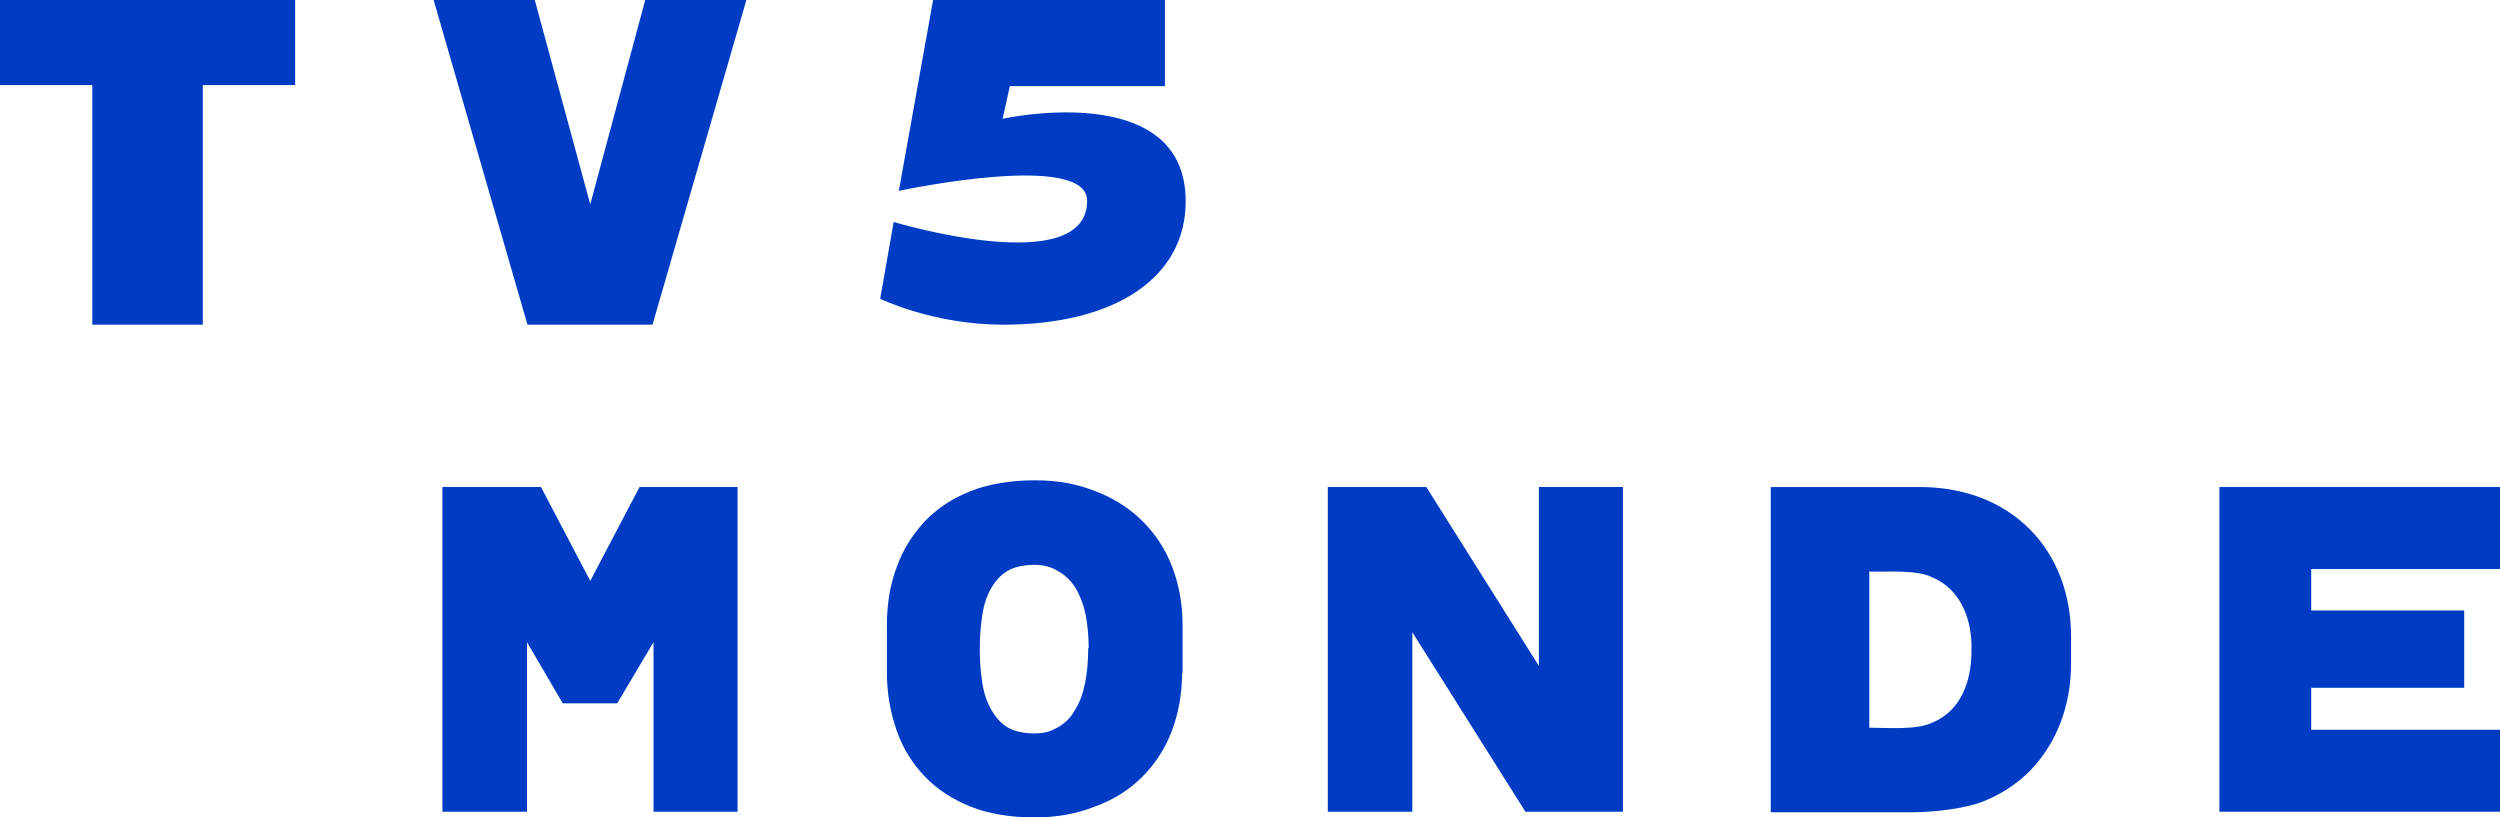
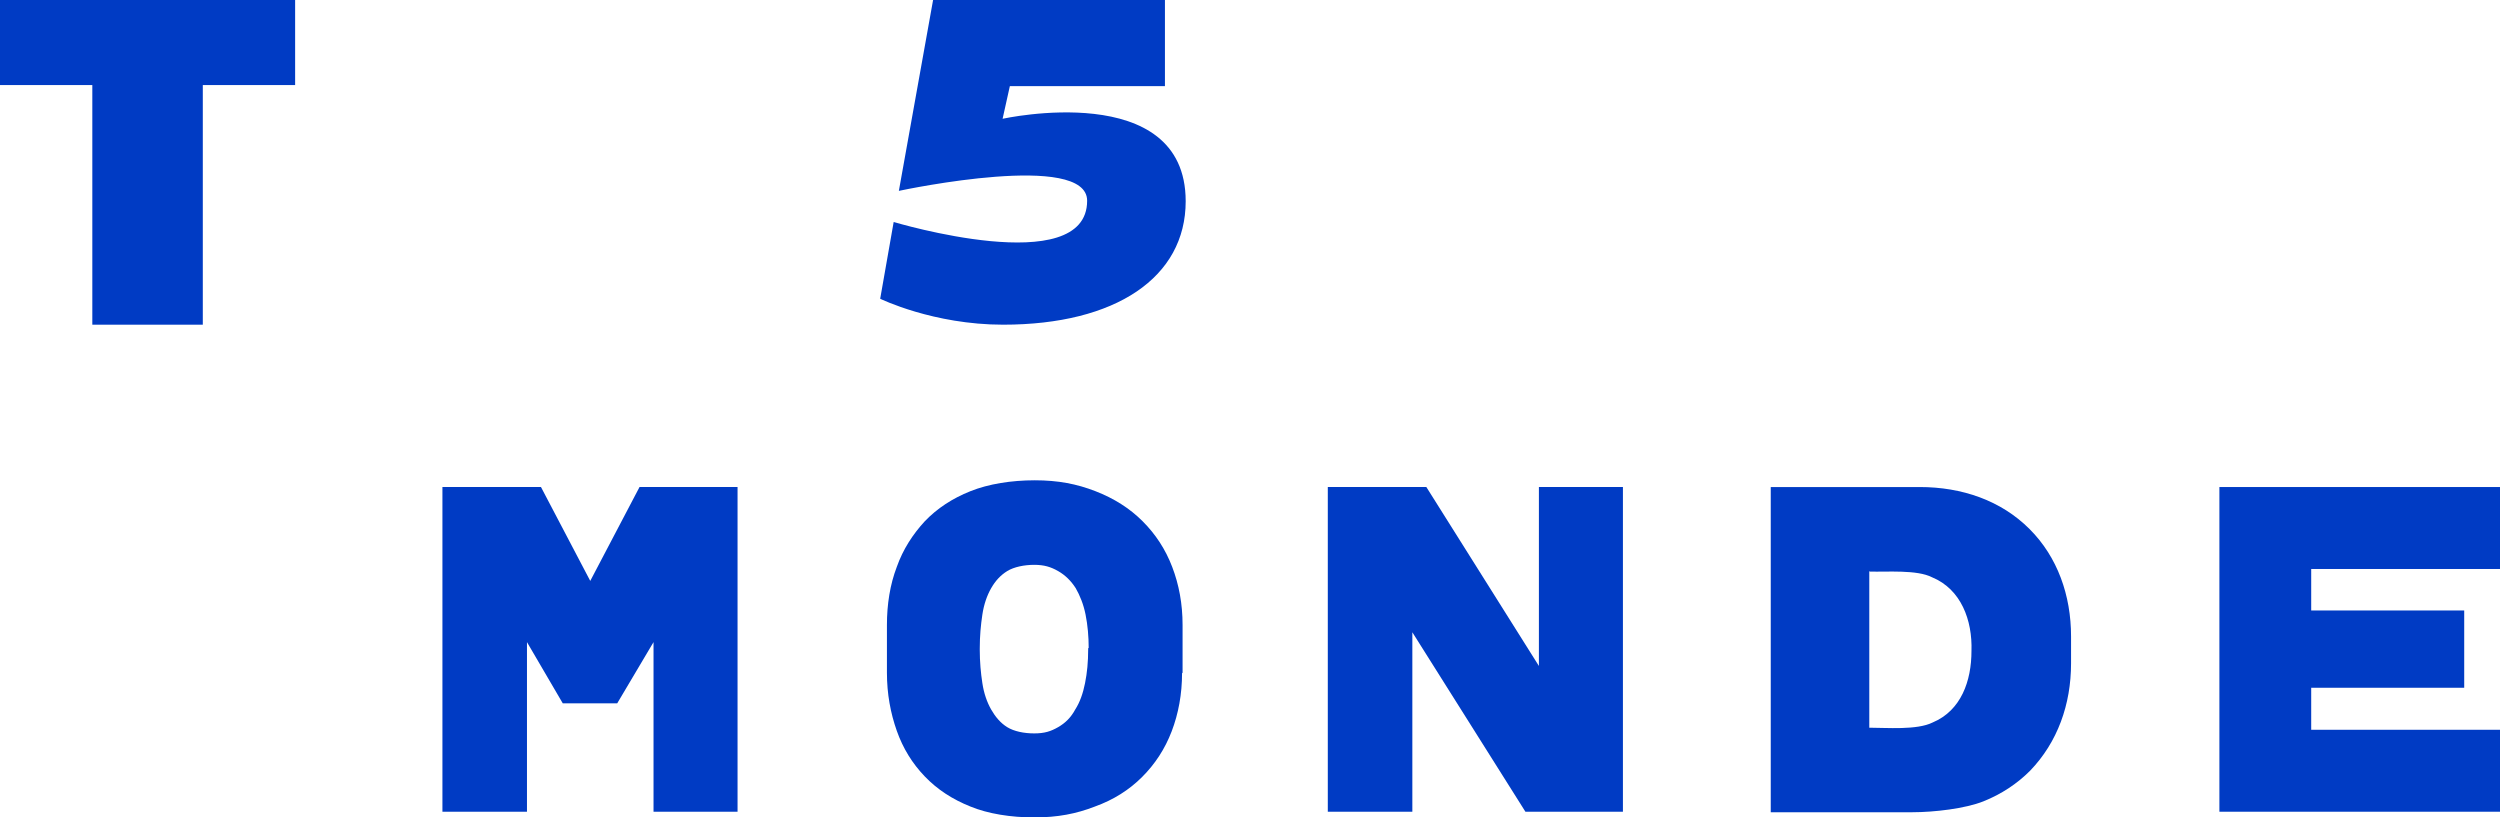
<svg xmlns="http://www.w3.org/2000/svg" version="1.1" viewBox="0 0 482 157.6">
  <path fill="#003bc4" d="M228.6,38.8c0-23.7-35.3-15.9-35.3-15.9l1.4-6.3h29.9V0h-44.7s-6.6,36.8-6.6,36.8c1.4-.3,36.3-7.6,36.3,1.9,0,15.3-37.3,4.1-37.3,4.1l-2.6,14.8s10.2,5,23.7,5c21.7,0,35.2-9.1,35.2-23.8" />
  <polygon fill="#003bc4" points="56.9 16.4 39.1 16.4 39.1 62.6 17.8 62.6 17.8 16.4 0 16.4 0 0 56.9 0 56.9 16.4" />
-   <polygon fill="#003bc4" points="125.8 62.6 143.9 0 124.4 0 113.8 39.4 103.1 0 83.6 0 101.7 62.6 125.8 62.6" />
  <polygon fill="#003bc4" points="108.5 135.6 101.6 123.8 101.6 156.5 85.3 156.5 85.3 93.9 104.3 93.9 113.8 112 123.3 93.9 142.2 93.9 142.2 156.5 126 156.5 126 123.8 119 135.6 108.5 135.6" />
  <polygon fill="#003bc4" points="312.9 156.5 294.1 156.5 272.3 121.9 272.3 156.5 256 156.5 256 93.9 275 93.9 296.7 128.4 296.7 93.9 312.9 93.9 312.9 156.5" />
  <polygon fill="#003bc4" points="475.1 132.6 445.6 132.6 445.6 140.7 482 140.7 482 156.5 427.9 156.5 427.9 93.9 482 93.9 482 109.7 445.6 109.7 445.6 117.7 475.1 117.7 475.1 132.6" />
  <path fill="#003bc4" d="M209.9,125c0-2.3-.2-4.5-.6-6.5-.4-2-1.1-3.7-1.9-5.1-.9-1.4-2-2.5-3.4-3.3-1.4-.8-2.7-1.2-4.6-1.2s-3.9.4-5.2,1.2c-1.3.8-2.3,1.9-3.1,3.3-.8,1.4-1.4,3.1-1.7,5.1-.3,2-.5,4.1-.5,6.5v.3c0,2.3.2,4.5.5,6.4.3,2,.9,3.7,1.7,5.1.8,1.4,1.8,2.6,3.1,3.4,1.3.8,3.2,1.2,5.2,1.2s3.2-.4,4.6-1.2c1.4-.8,2.5-1.9,3.3-3.4.9-1.4,1.5-3.1,1.9-5.1.4-2,.6-4.1.6-6.5v-.3ZM227.9,129.8c0,4-.7,7.8-2,11.2-1.3,3.4-3.2,6.3-5.7,8.8-2.5,2.5-5.5,4.4-9.1,5.7-3.6,1.4-7.2,2.1-11.7,2.1s-8.9-.7-12.3-2.1c-3.5-1.4-6.4-3.3-8.8-5.8-2.4-2.5-4.2-5.4-5.4-8.8-1.2-3.4-1.9-7.1-1.9-11.2v-9.2c0-4,.6-7.8,1.9-11.2,1.2-3.4,3.1-6.3,5.4-8.8,2.4-2.5,5.3-4.4,8.8-5.8,3.5-1.4,7.9-2.1,12.4-2.1s8.1.7,11.7,2.1c3.6,1.4,6.6,3.3,9.1,5.8s4.4,5.4,5.7,8.8c1.3,3.4,2,7.1,2,11.2v9.2Z" />
  <path fill="#003bc4" d="M360.4,110.1v30.2c3.3,0,9.2.5,12.2-1,5.5-2.3,7.5-8,7.5-13.8.2-5.9-2-11.9-7.6-14.2-2.9-1.5-8.7-1-12-1.1M341.4,156.5v-62.6h28.7c8.2,0,15.7,2.6,21.2,8.1,5.4,5.4,8,12.8,8,20.7v5.2c0,7.9-2.6,15.2-7.9,20.7-2.5,2.5-5.5,4.5-9,5.9-3.5,1.4-9.5,2.1-13.7,2.1h-27.3Z" />
</svg>